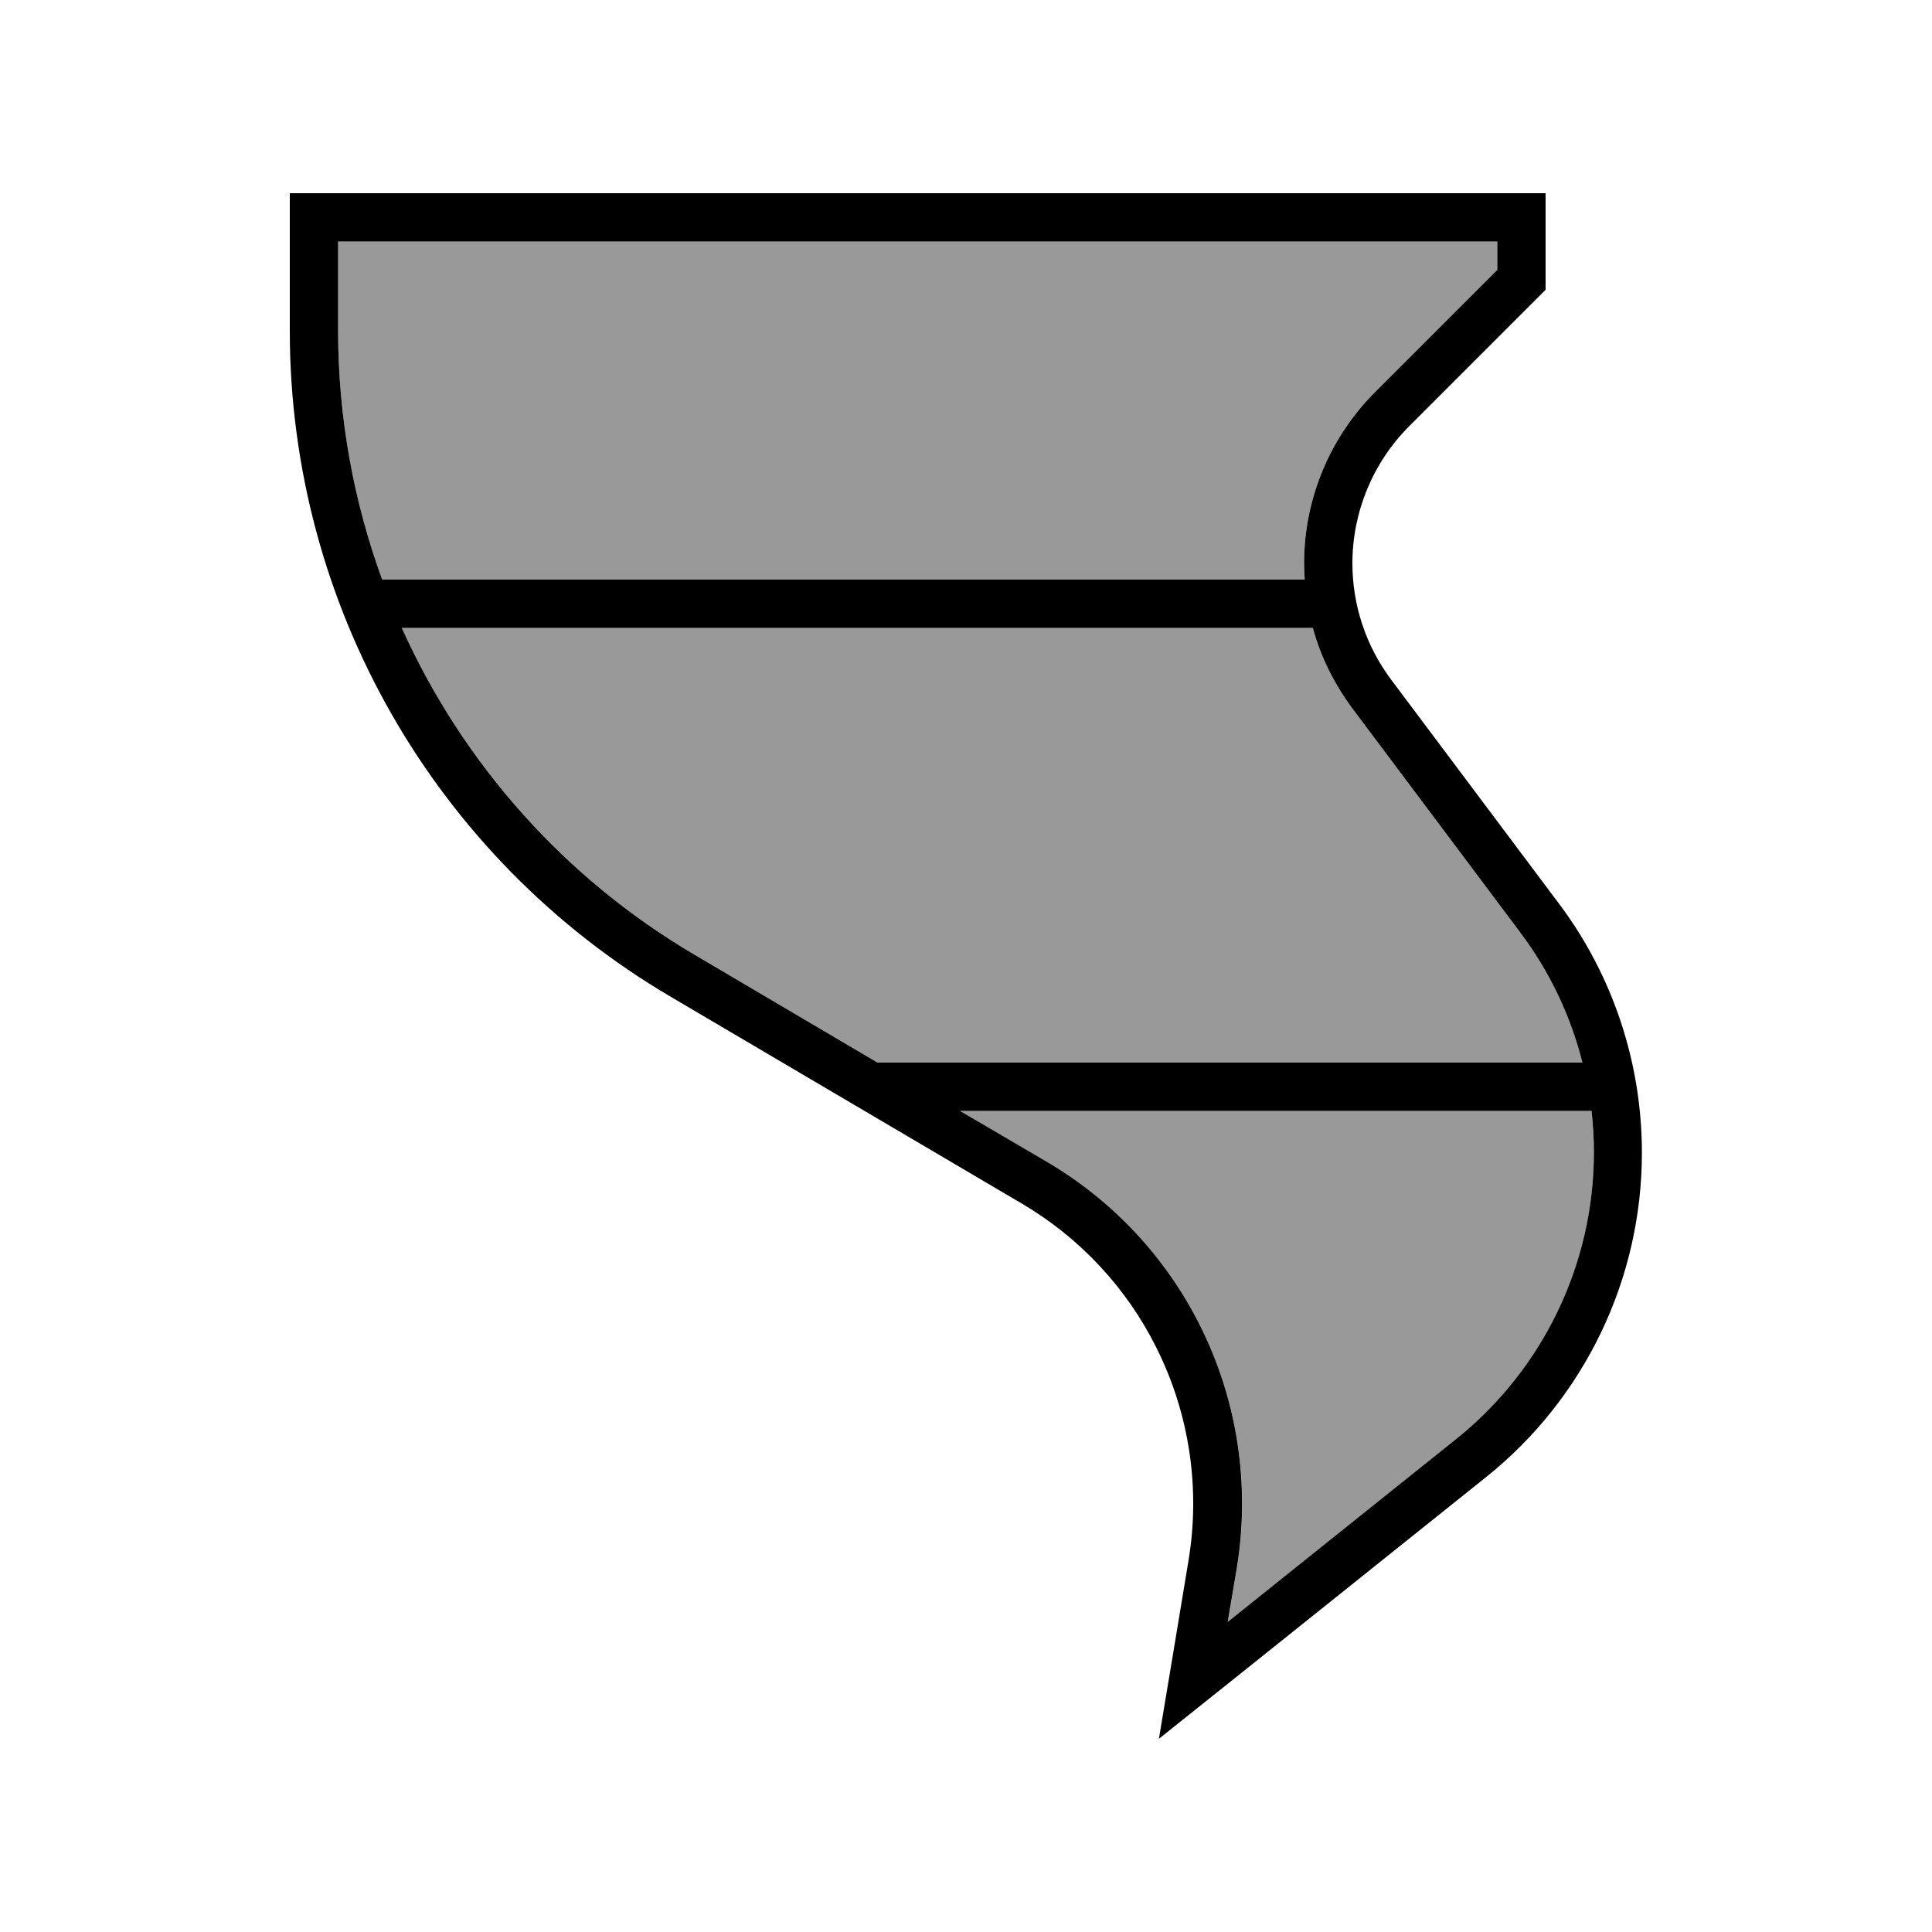
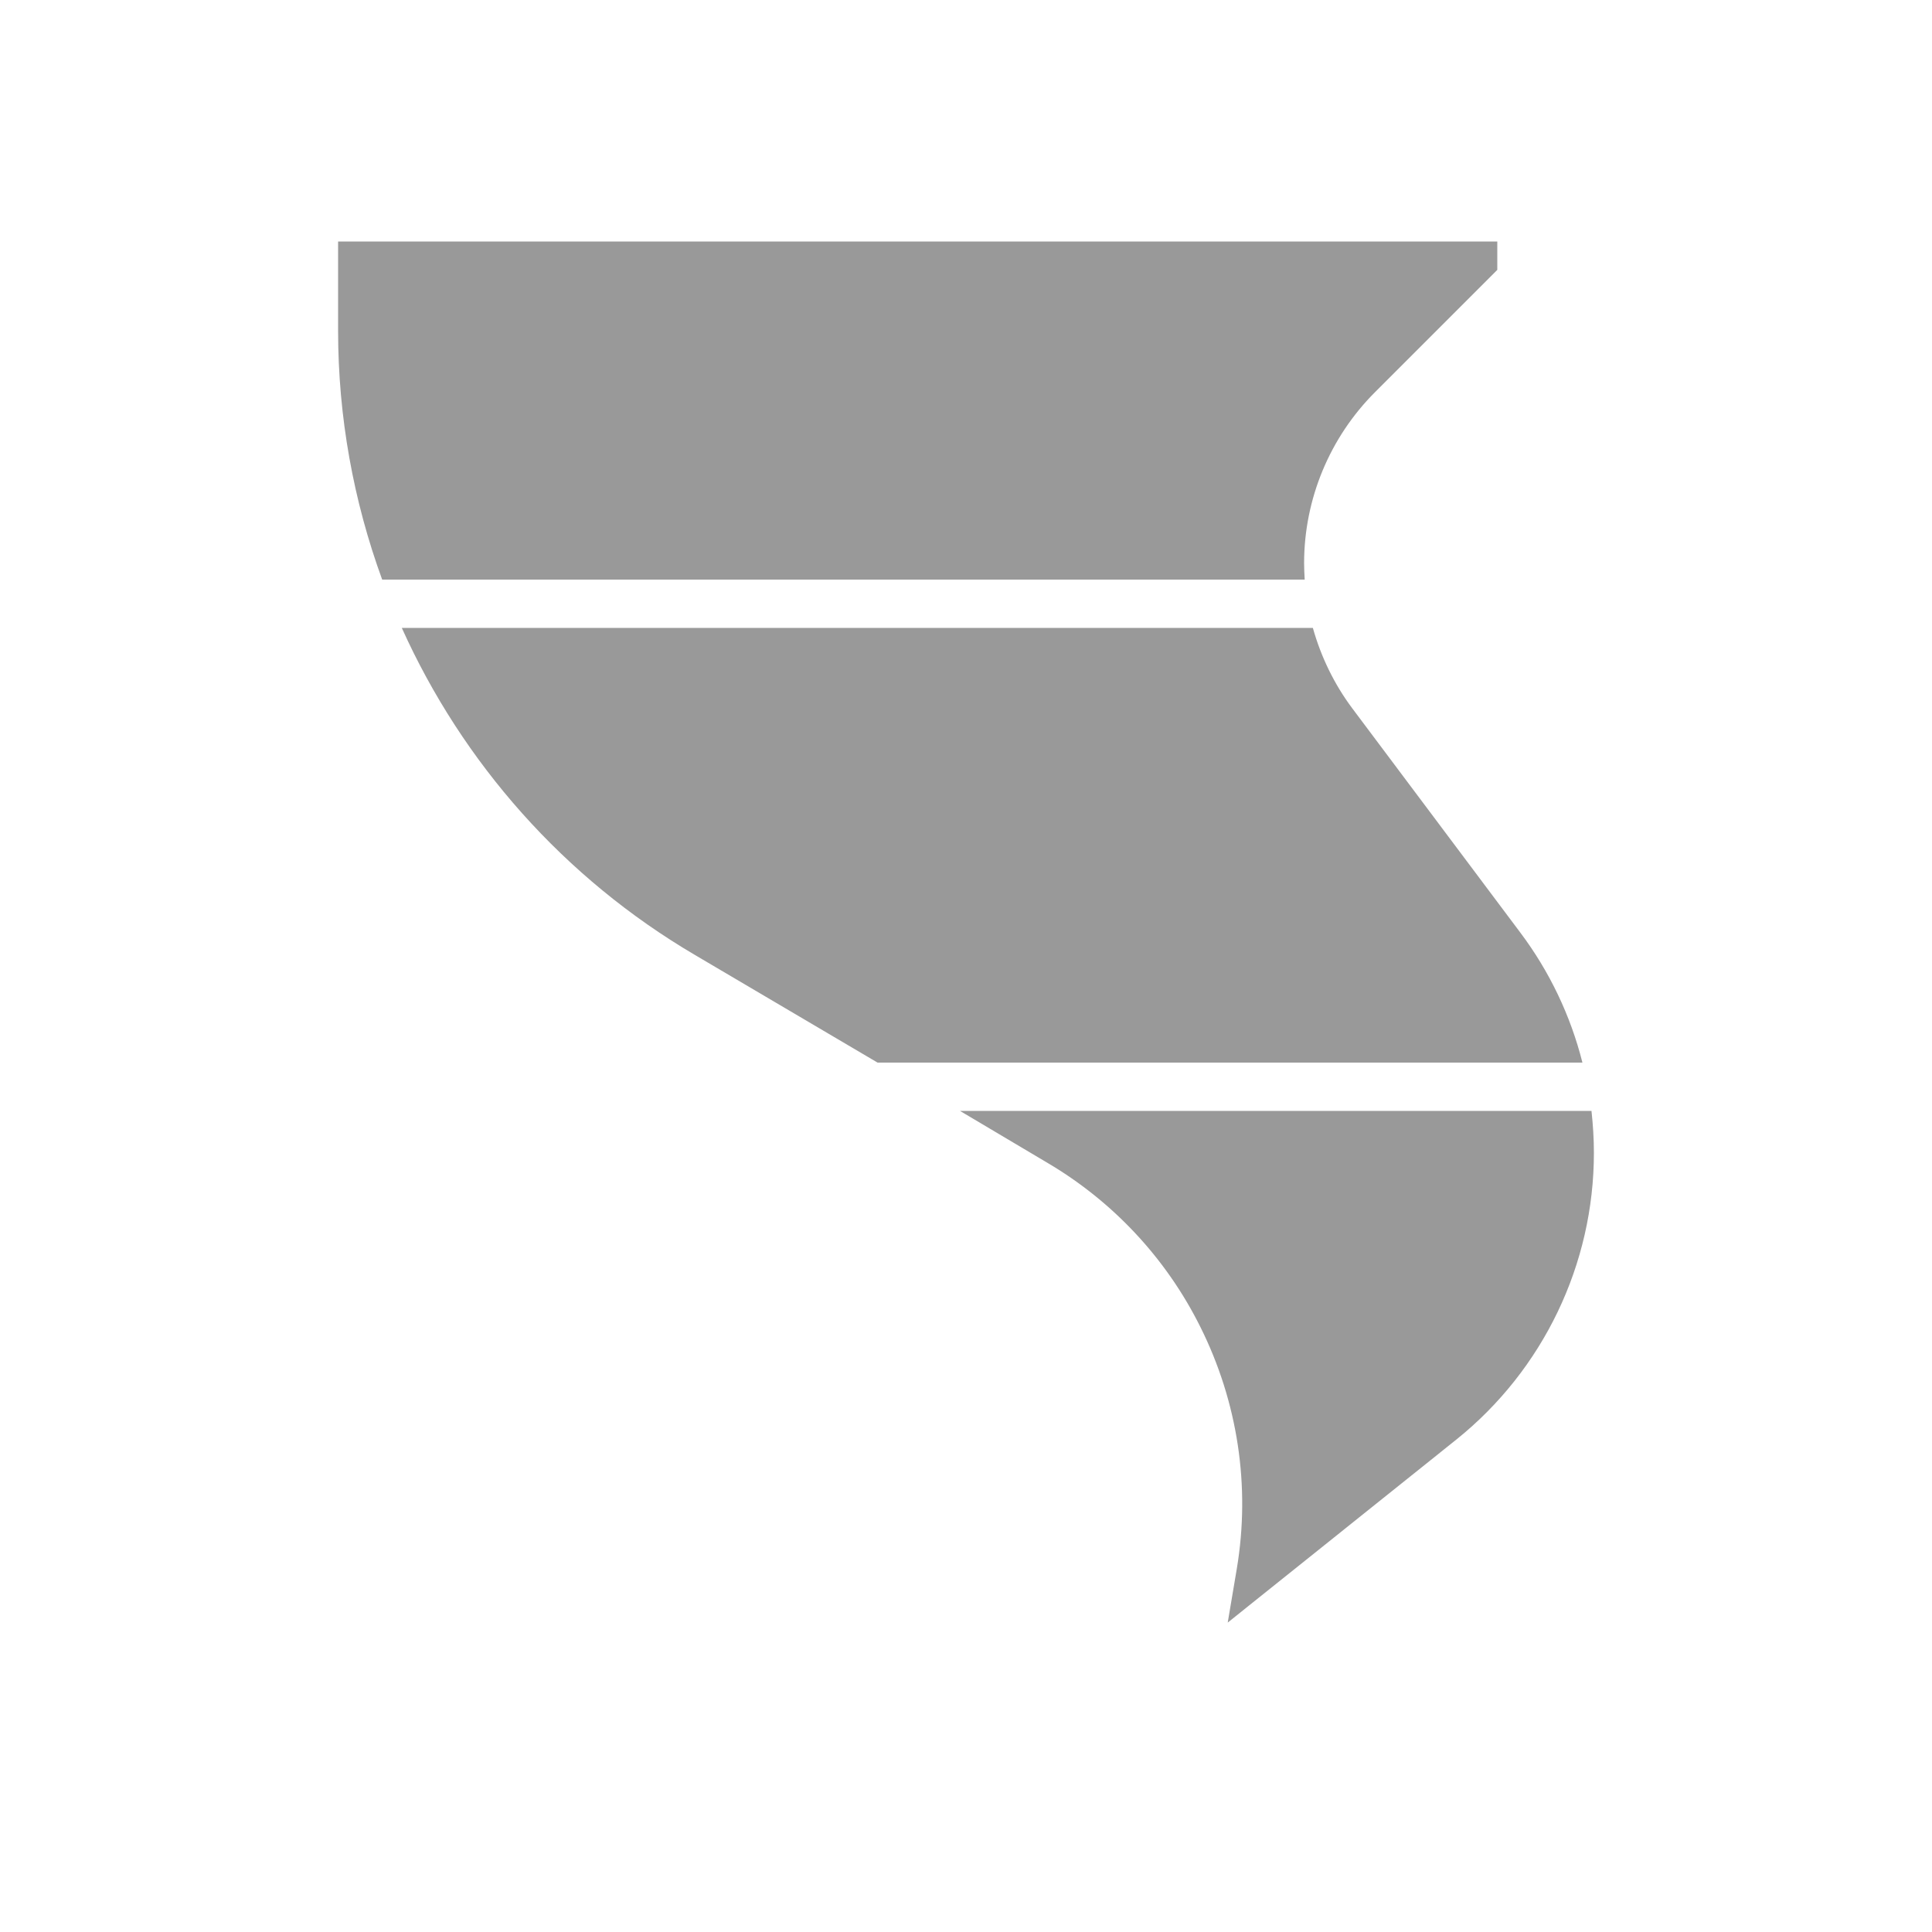
<svg xmlns="http://www.w3.org/2000/svg" viewBox="0 0 640 640">
  <path opacity=".4" fill="currentColor" d="M112 80L496 80L496 89.4L455.5 129.9C440.5 144.9 432 165.3 432 186.6C432 188.4 432.1 190.2 432.2 192L126.6 192C117.1 166 112 138.1 112 109.6L112 80zM133.1 208L434.9 208C437.6 217.6 442 226.7 448 234.7L503.6 308.9C513.3 321.8 520.3 336.5 524.2 352L290.7 352L230.3 316.4C186.7 290.8 153.2 252.6 133.1 208zM318 368L527.2 368C527.7 372.6 528 377.2 528 381.9C528 418.8 511.2 453.8 482.4 476.9L406.7 537.5L409.7 519.7C414.3 492.3 410 464.3 397.6 439.5C386.3 416.8 368.6 397.9 346.8 385.1L318 368z" />
-   <path fill="currentColor" d="M112 109.6C112 138.1 117.1 166 126.6 192L432.2 192C432.1 190.2 432 188.4 432 186.6C432 165.3 440.5 144.9 455.5 129.9L496 89.4L496 80L112 80L112 109.6zM133.1 208C153.2 252.6 186.7 290.8 230.3 316.4L290.7 352L524.2 352C520.3 336.5 513.3 321.8 503.6 308.9L448 234.7C442 226.6 437.5 217.6 434.9 208L133.1 208zM527.2 368L318 368L346.8 384.9C368.6 397.7 386.3 416.6 397.6 439.3C410 464.1 414.2 492.2 409.7 519.5L406.7 537.3L482.4 476.7C511.2 453.6 528 418.7 528 381.7C528 377.1 527.7 372.4 527.2 367.8zM96 109.6L96 64L512 64L512 96L466.8 141.2C454.8 153.2 448 169.6 448 186.6C448 200.5 452.5 214 460.8 225.1L516.4 299.3C534.3 323.1 543.9 352.1 543.9 381.9C543.9 423.7 524.9 463.2 492.3 489.3C420.7 546.6 384.6 575.5 383.9 576C386.2 562.2 389.5 542.5 393.7 517C397.7 493 394 468.3 383.1 446.5C373.2 426.6 357.7 410 338.5 398.7L222.2 330.2C144 284.2 96 200.3 96 109.6z" />
</svg>